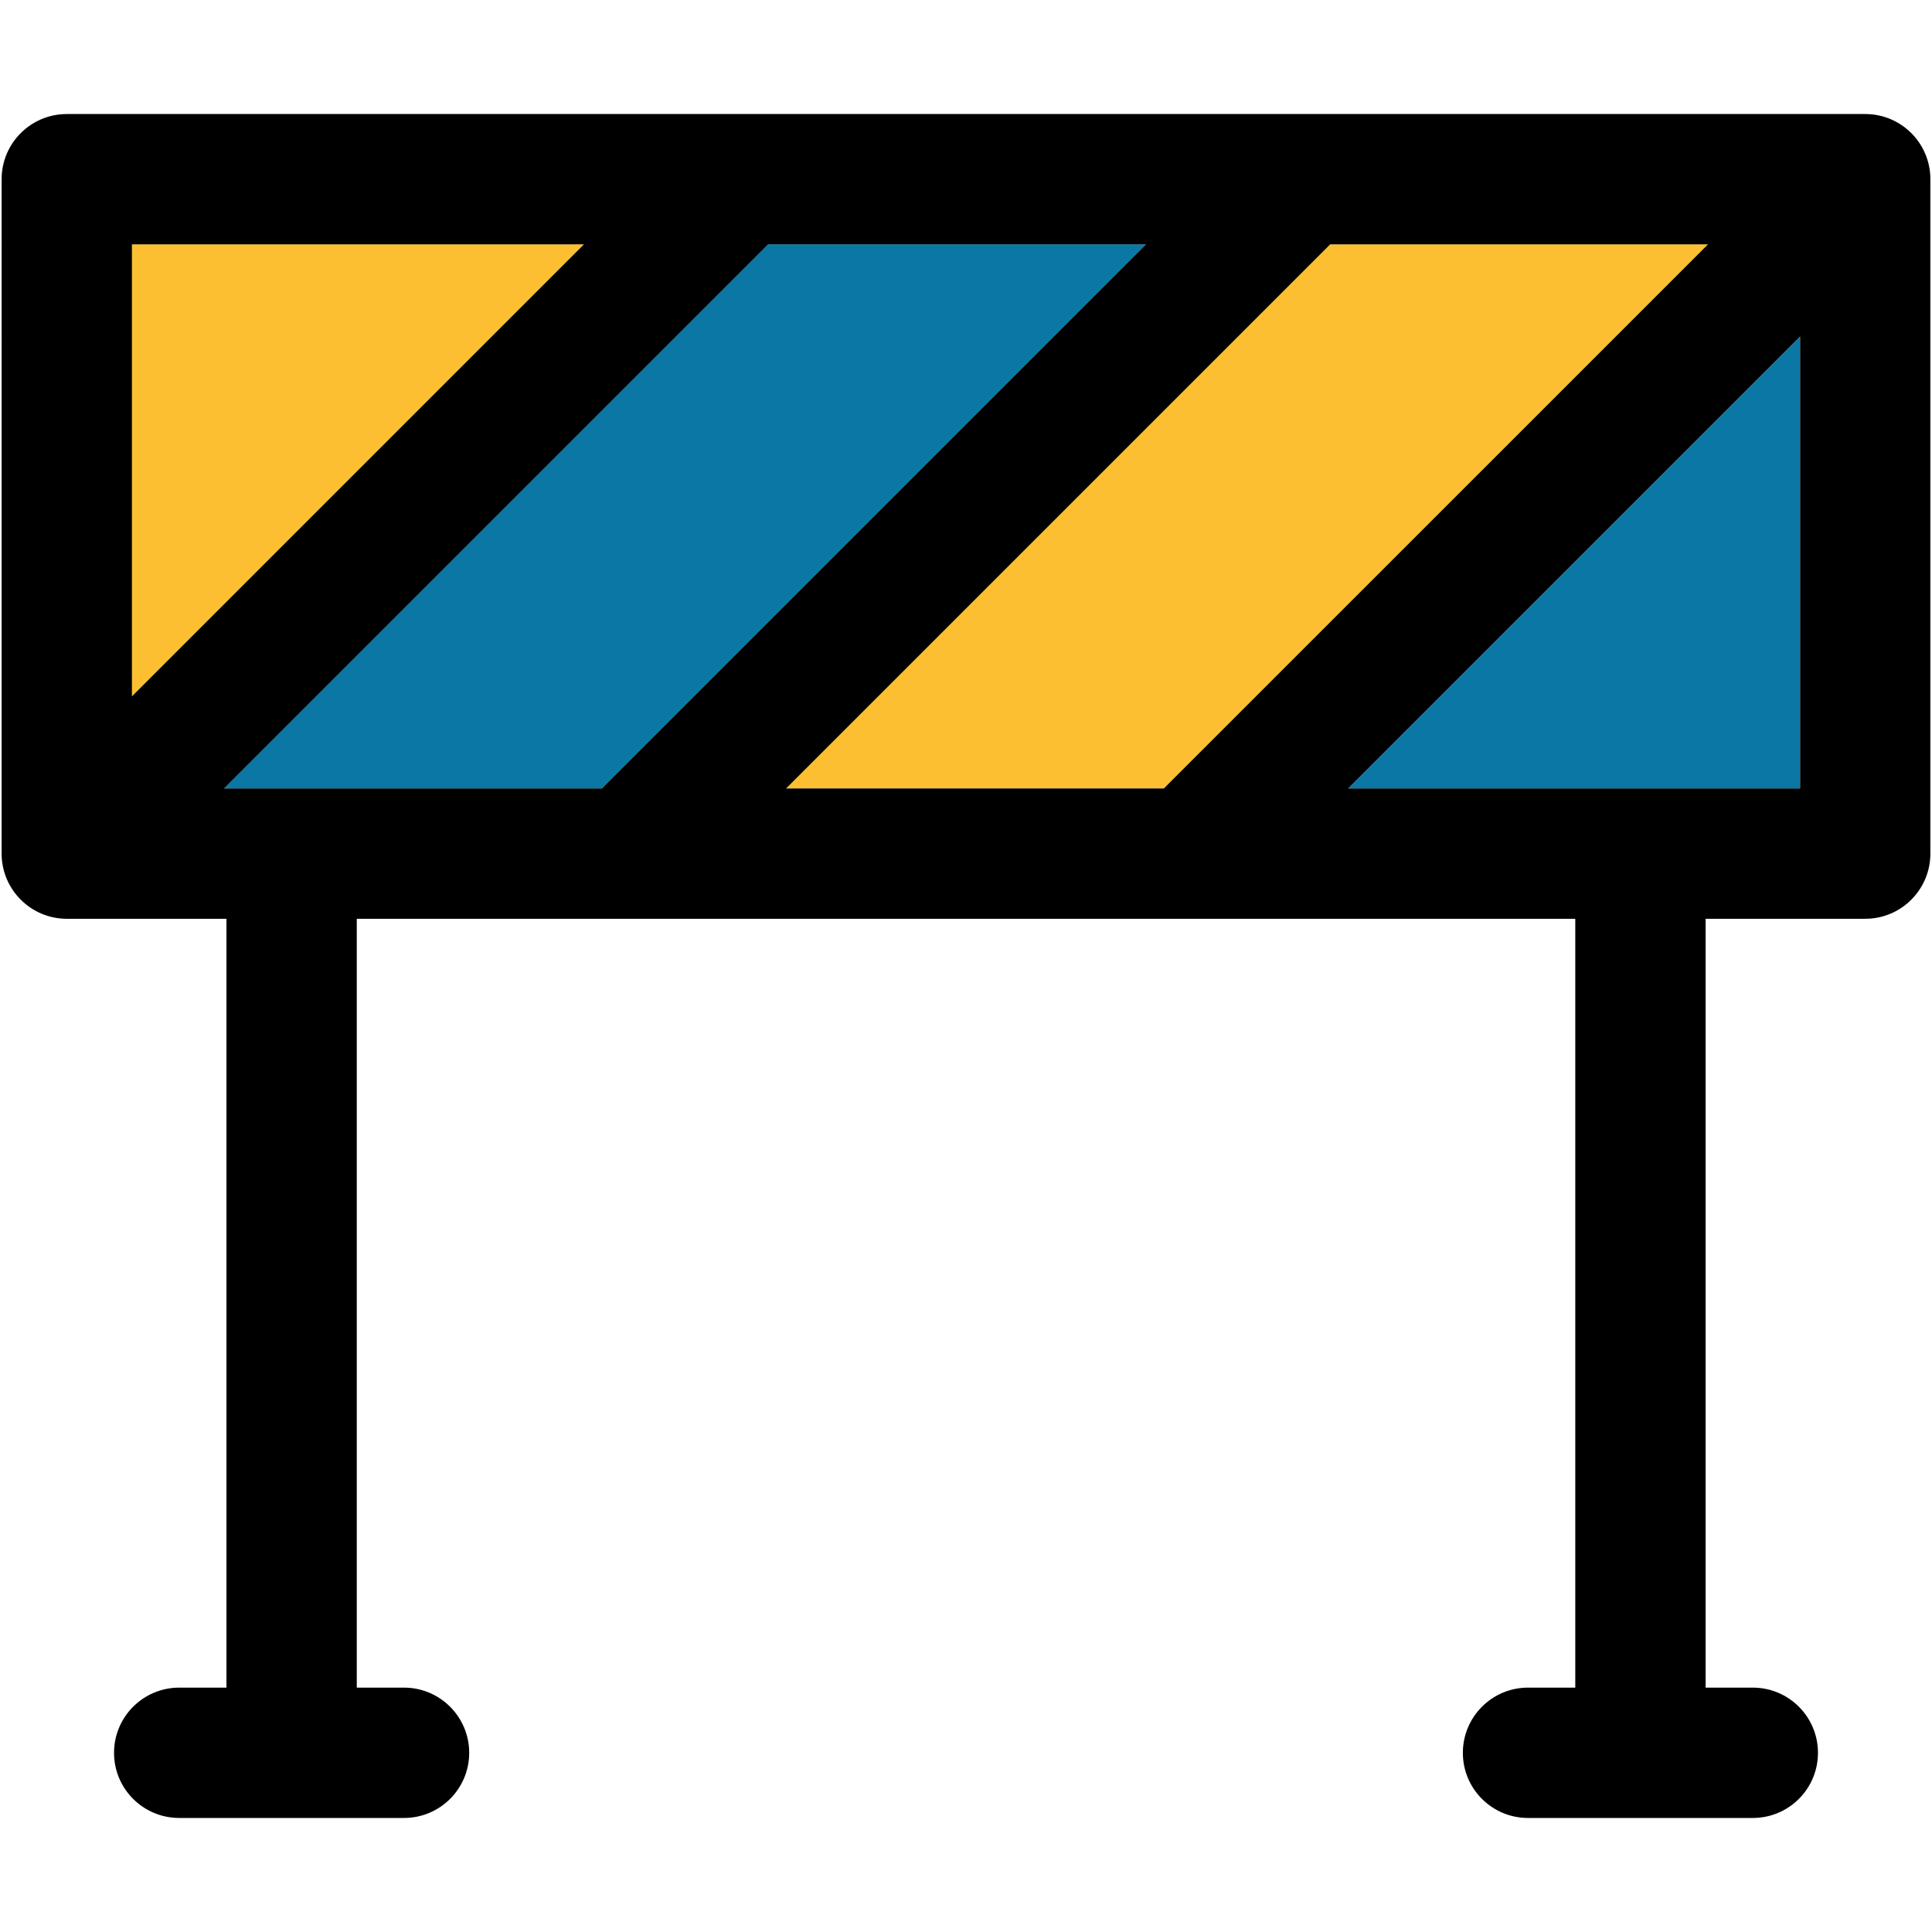
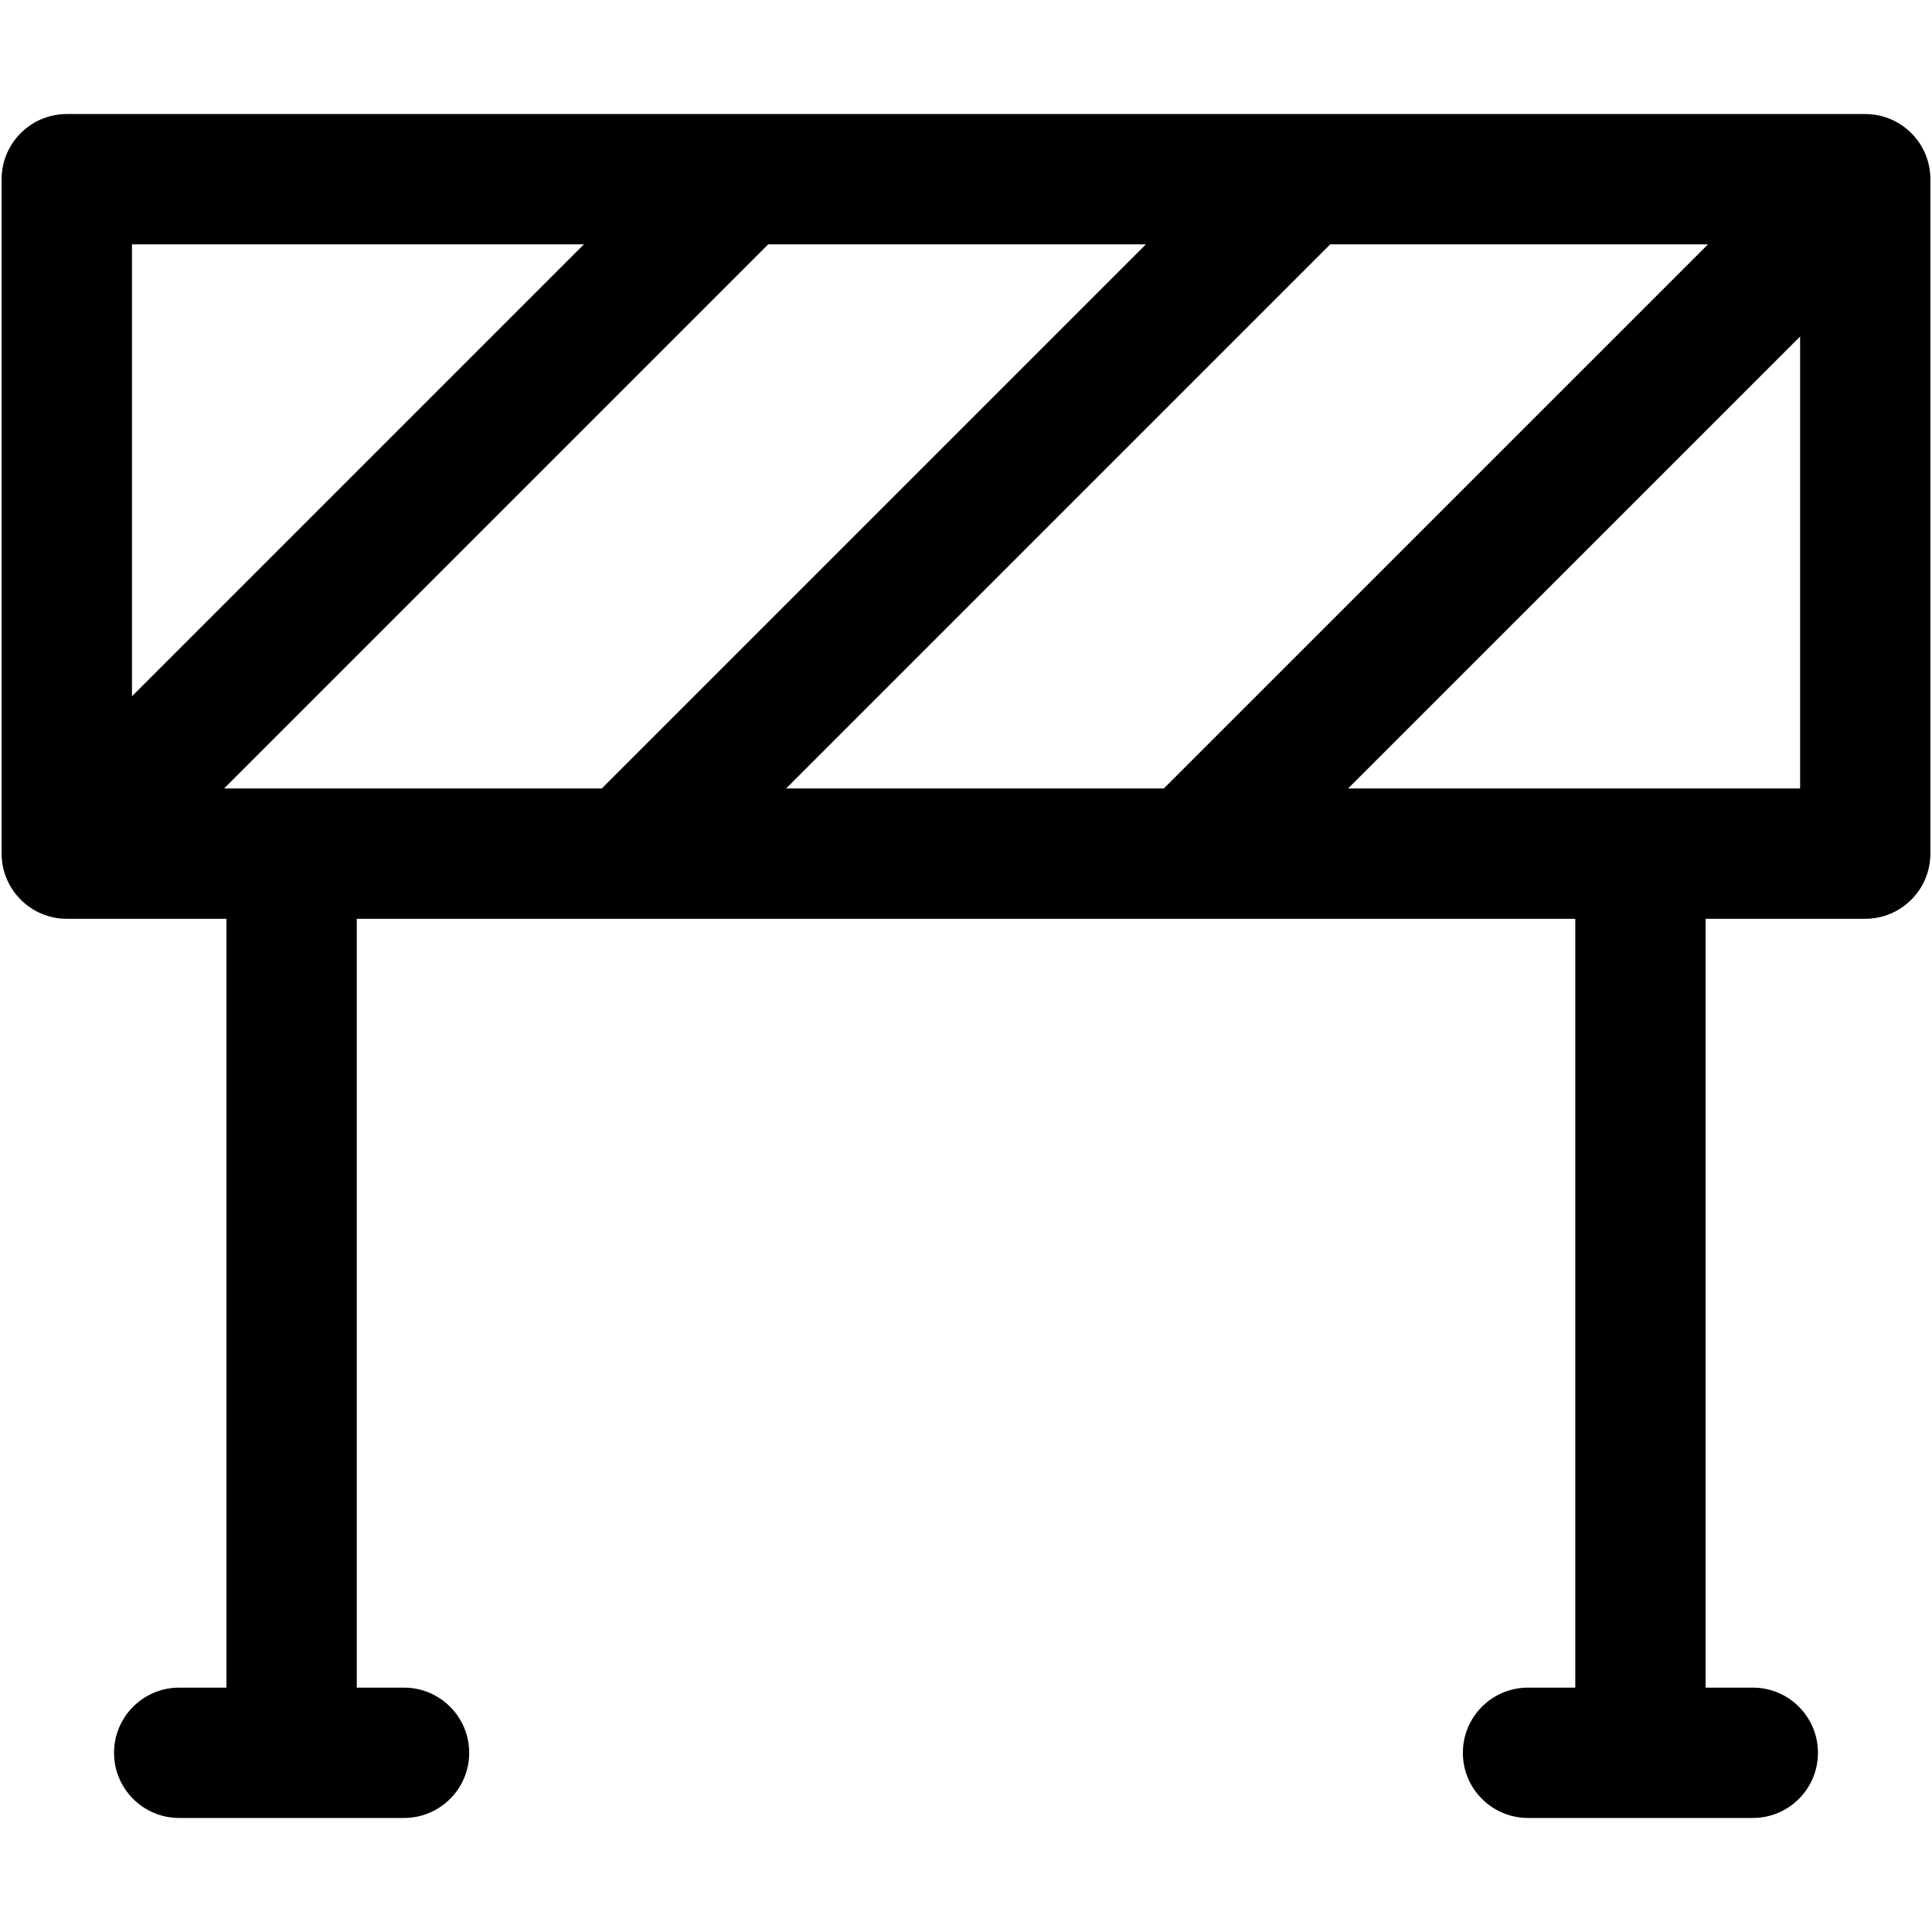
<svg xmlns="http://www.w3.org/2000/svg" height="800px" width="800px" version="1.1" id="Capa_1" viewBox="0 0 297.5 297.5" xml:space="preserve">
  <g id="XMLID_19_">
    <g>
-       <polygon style="fill:#0B77A5;" points="277.19,51.82 277.19,121.41 207.59,121.41   " />
-       <polygon style="fill:#0B77A5;" points="176.45,37.63 92.67,121.41 34.51,121.41 118.29,37.63   " />
-       <polygon style="fill:#FCBF31;" points="89.91,37.63 20.32,107.22 20.32,37.63   " />
-       <polygon style="fill:#FCBF31;" points="263,37.63 179.21,121.41 121.05,121.41 204.83,37.63   " />
      <path d="M297.25,27.59v103.85c0,5.54-4.49,10.04-10.03,10.04h-24.58v118.39h7.27c5.54,0,10.03,4.5,10.03,10.04    s-4.49,10.03-10.03,10.03h-34.62c-5.54,0-10.03-4.49-10.03-10.03s4.49-10.04,10.03-10.04h7.28V141.48H54.94v118.39h7.27    c5.54,0,10.04,4.5,10.04,10.04s-4.5,10.03-10.04,10.03H27.6c-5.55,0-10.04-4.49-10.04-10.03s4.49-10.04,10.04-10.04h7.27V141.48    H10.29c-5.54,0-10.04-4.5-10.04-10.04V27.59c0-5.54,4.5-10.03,10.04-10.03h276.93C292.76,17.56,297.25,22.05,297.25,27.59z     M277.19,121.41V51.82l-69.6,69.59H277.19z M179.21,121.41L263,37.63h-58.17l-83.78,83.78H179.21z M92.67,121.41l83.78-83.78    h-58.16l-83.78,83.78H92.67z M20.32,107.22l69.59-69.59H20.32V107.22z" />
    </g>
    <g>
	</g>
  </g>
</svg>